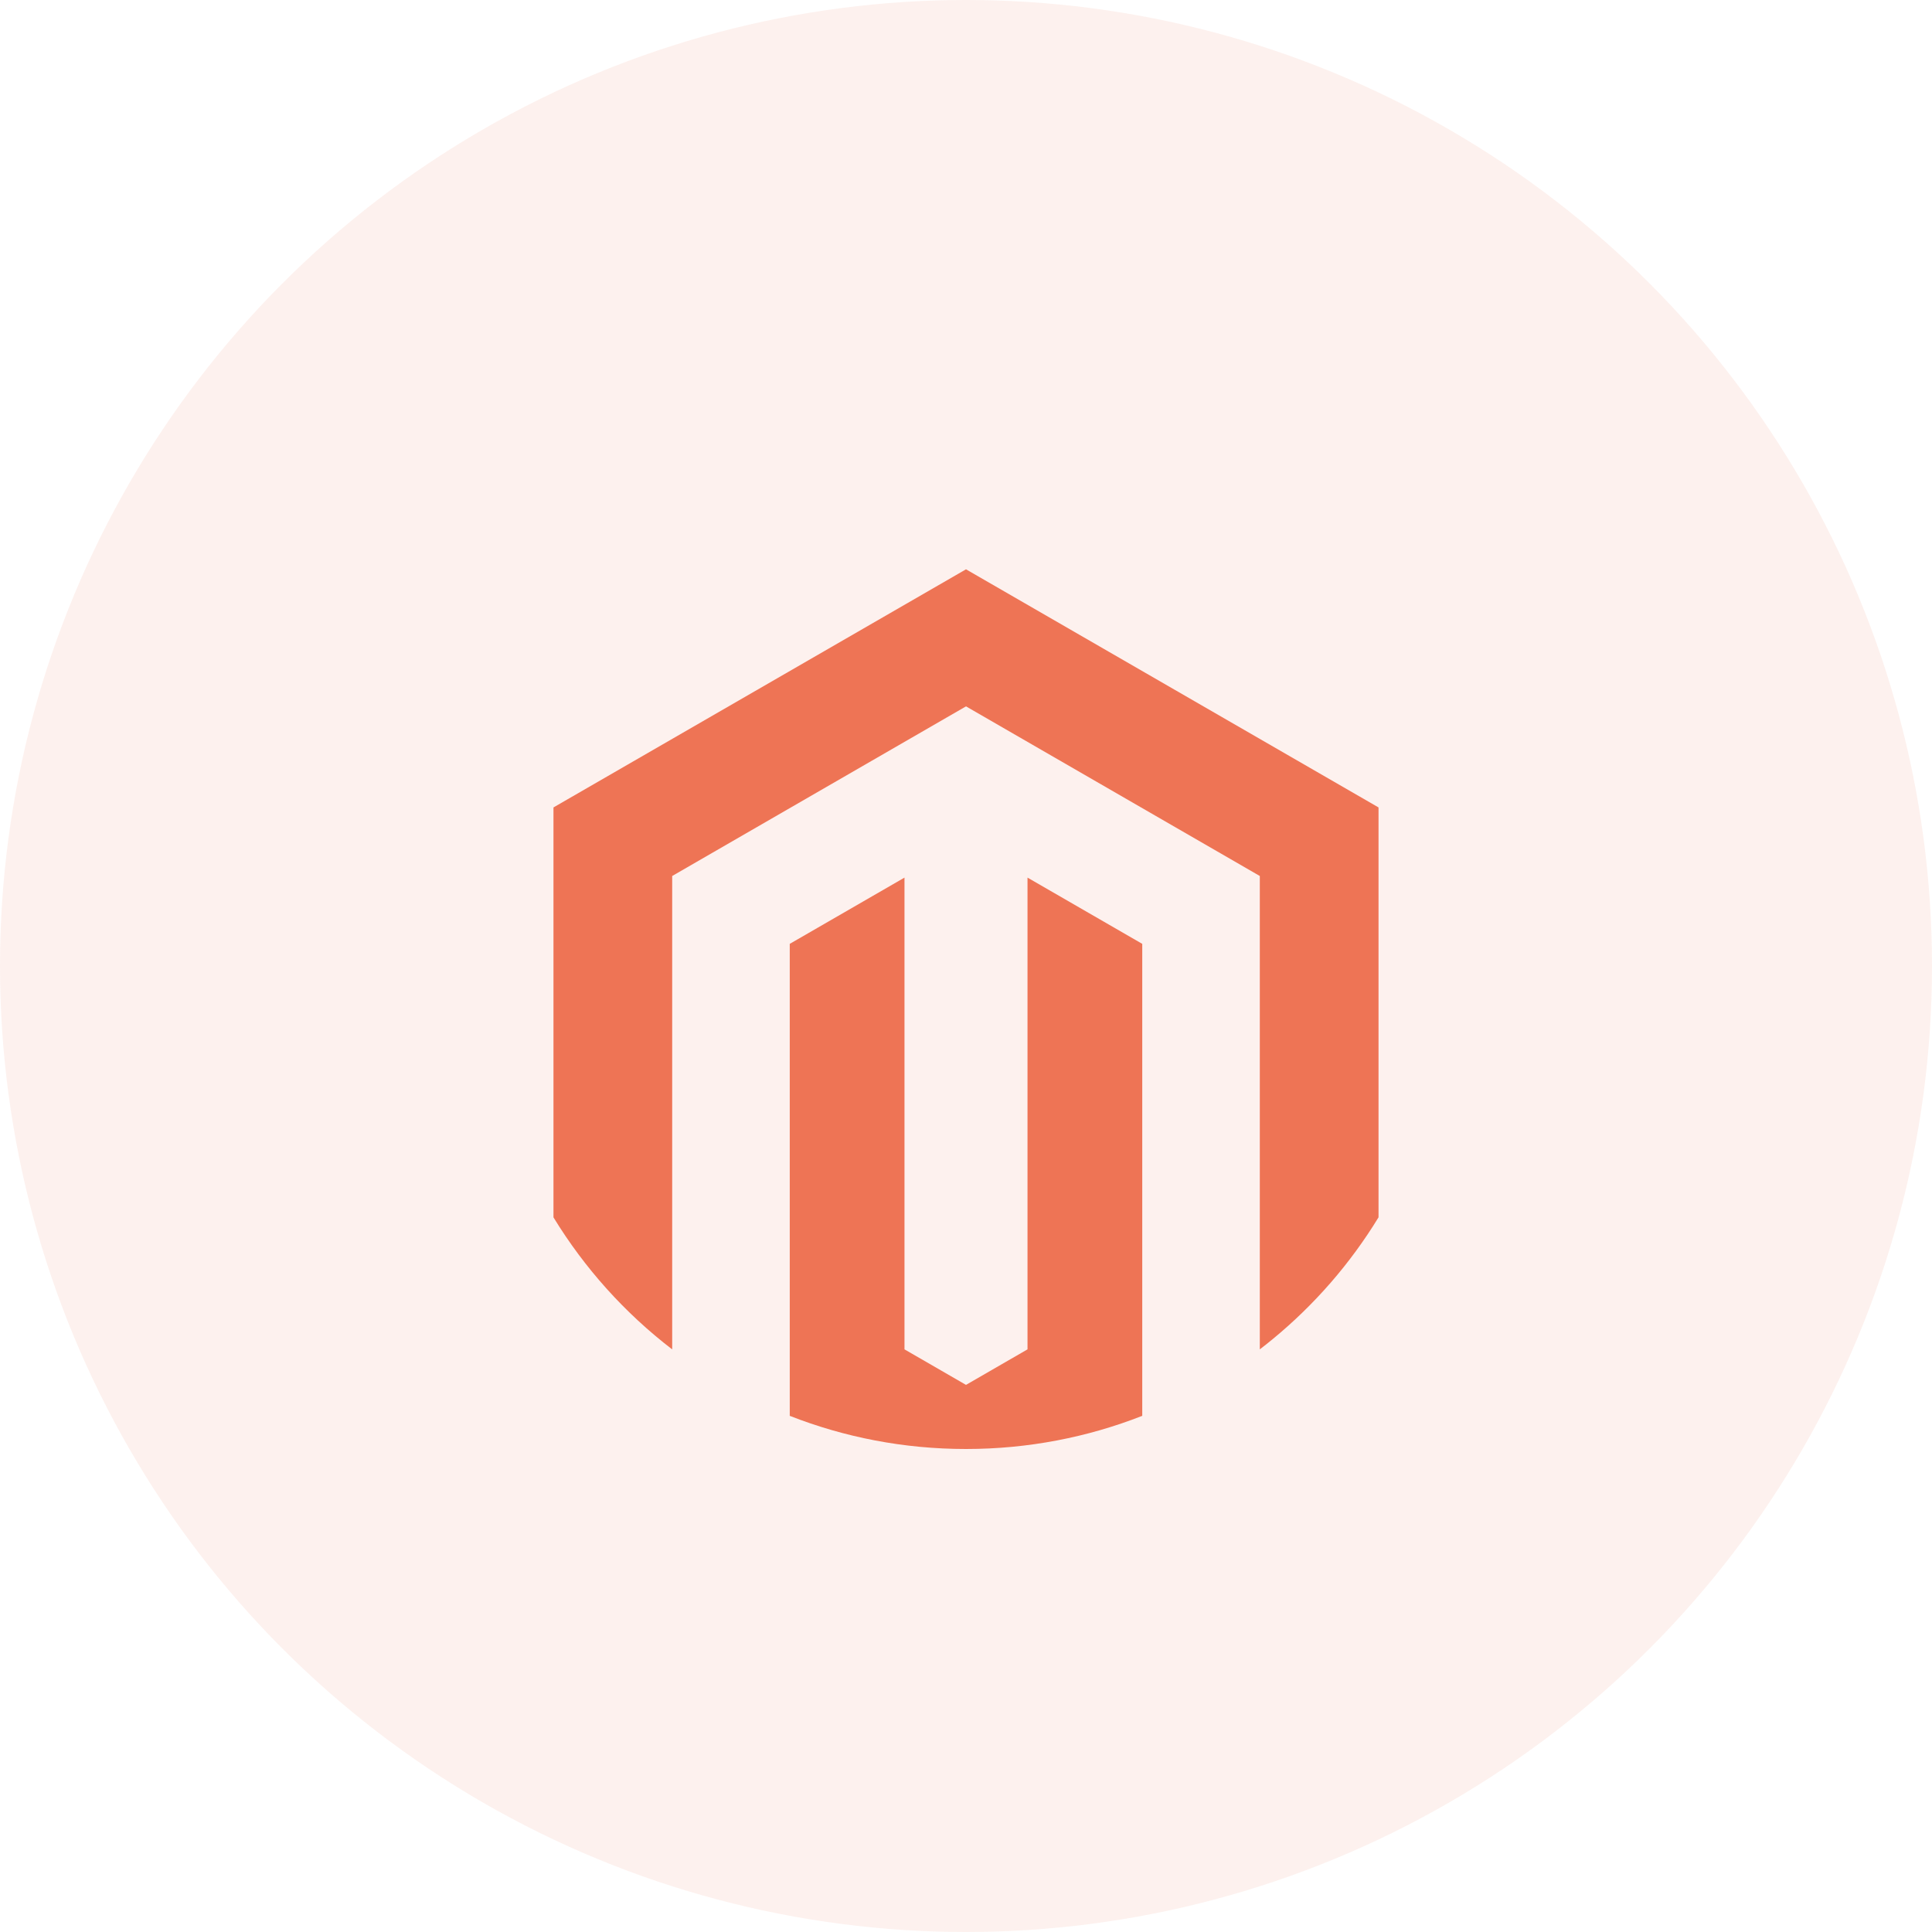
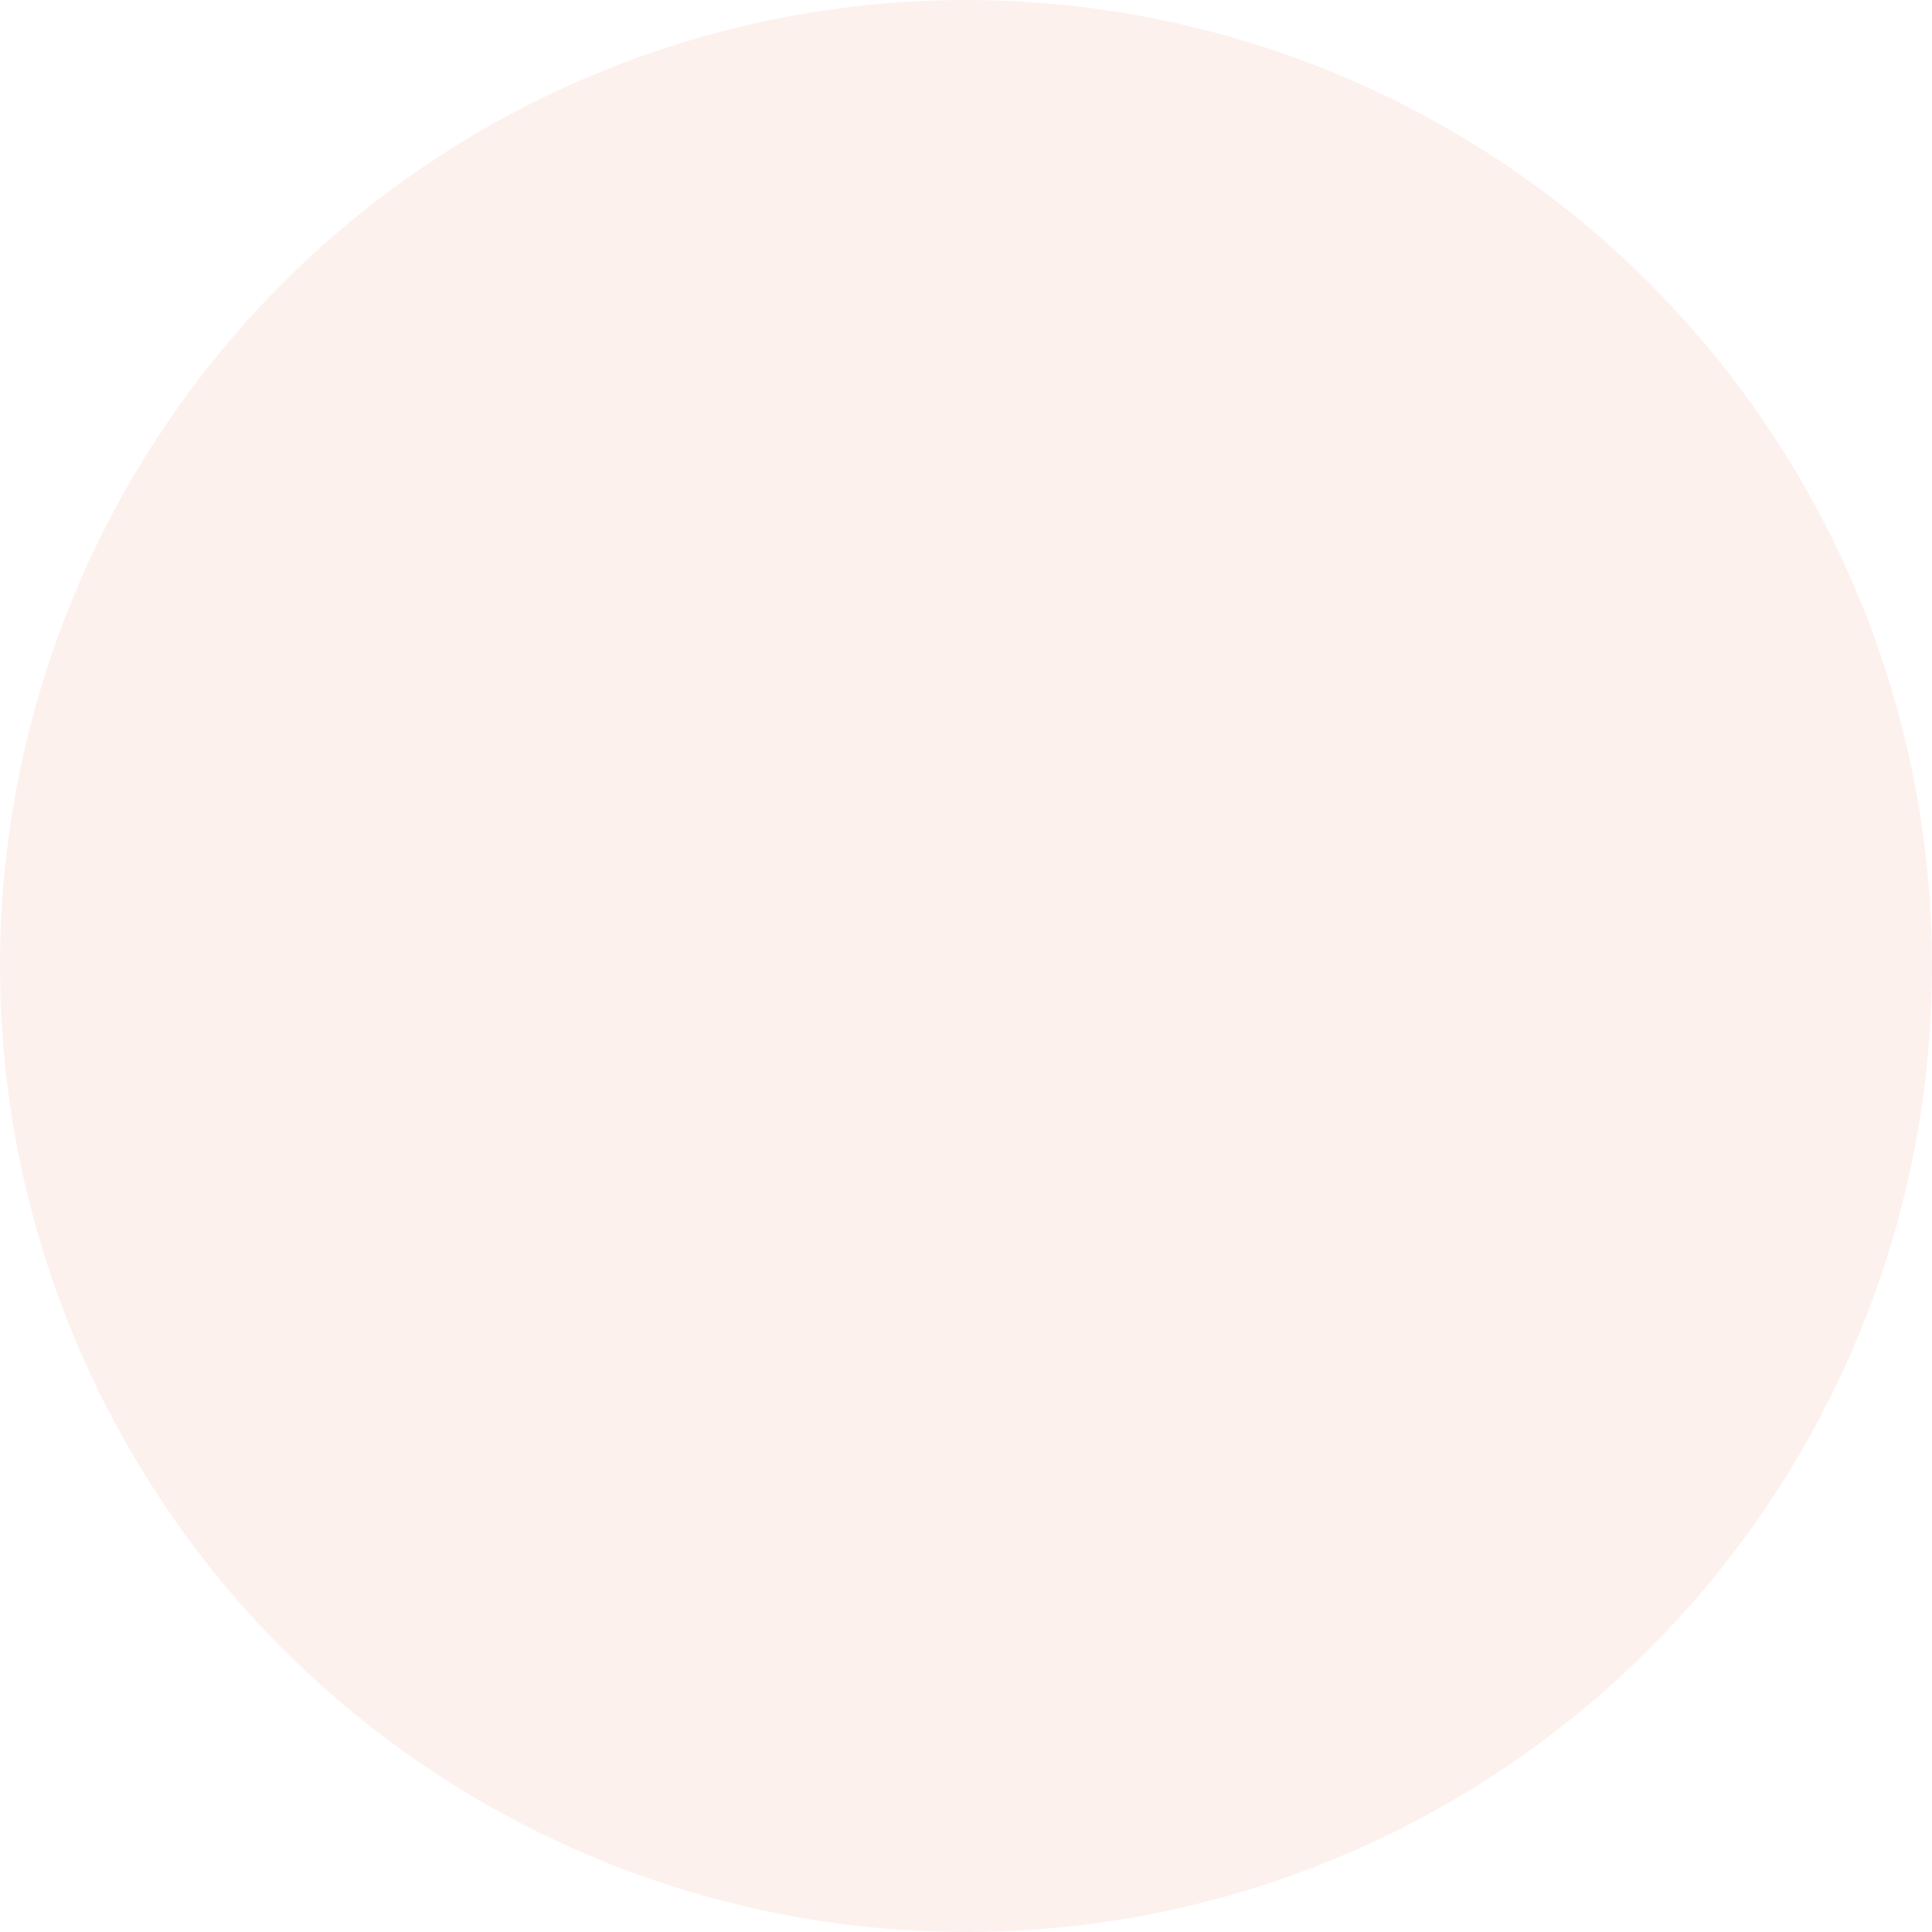
<svg xmlns="http://www.w3.org/2000/svg" width="80" height="80" viewBox="0 0 80 80" fill="none">
  <circle opacity="0.1" cx="40" cy="40" r="40" fill="#EE7455" />
  <g clip-path="url(#clip0)">
-     <path d="M47.298 39.083V58.627C45.038 59.513 42.575 60 40 60C37.425 60 34.963 59.513 32.702 58.627V39.083L37.453 36.34V55.874L40 57.345L42.547 55.874V36.34L47.298 39.083Z" fill="#EE7455" />
-     <path d="M57.082 33.434V50.407C55.913 52.322 54.432 54.024 52.709 55.442C52.531 55.589 52.349 55.734 52.166 55.874V36.273L40 29.249L27.834 36.273V55.875C25.878 54.375 24.208 52.52 22.918 50.408V33.434L40 23.574L57.082 33.434Z" fill="#EE7455" />
-   </g>
+     </g>
  <defs>
    <clipPath id="clip0">
      <rect width="40" height="40" fill="white" transform="translate(20 20)" />
    </clipPath>
  </defs>
</svg>